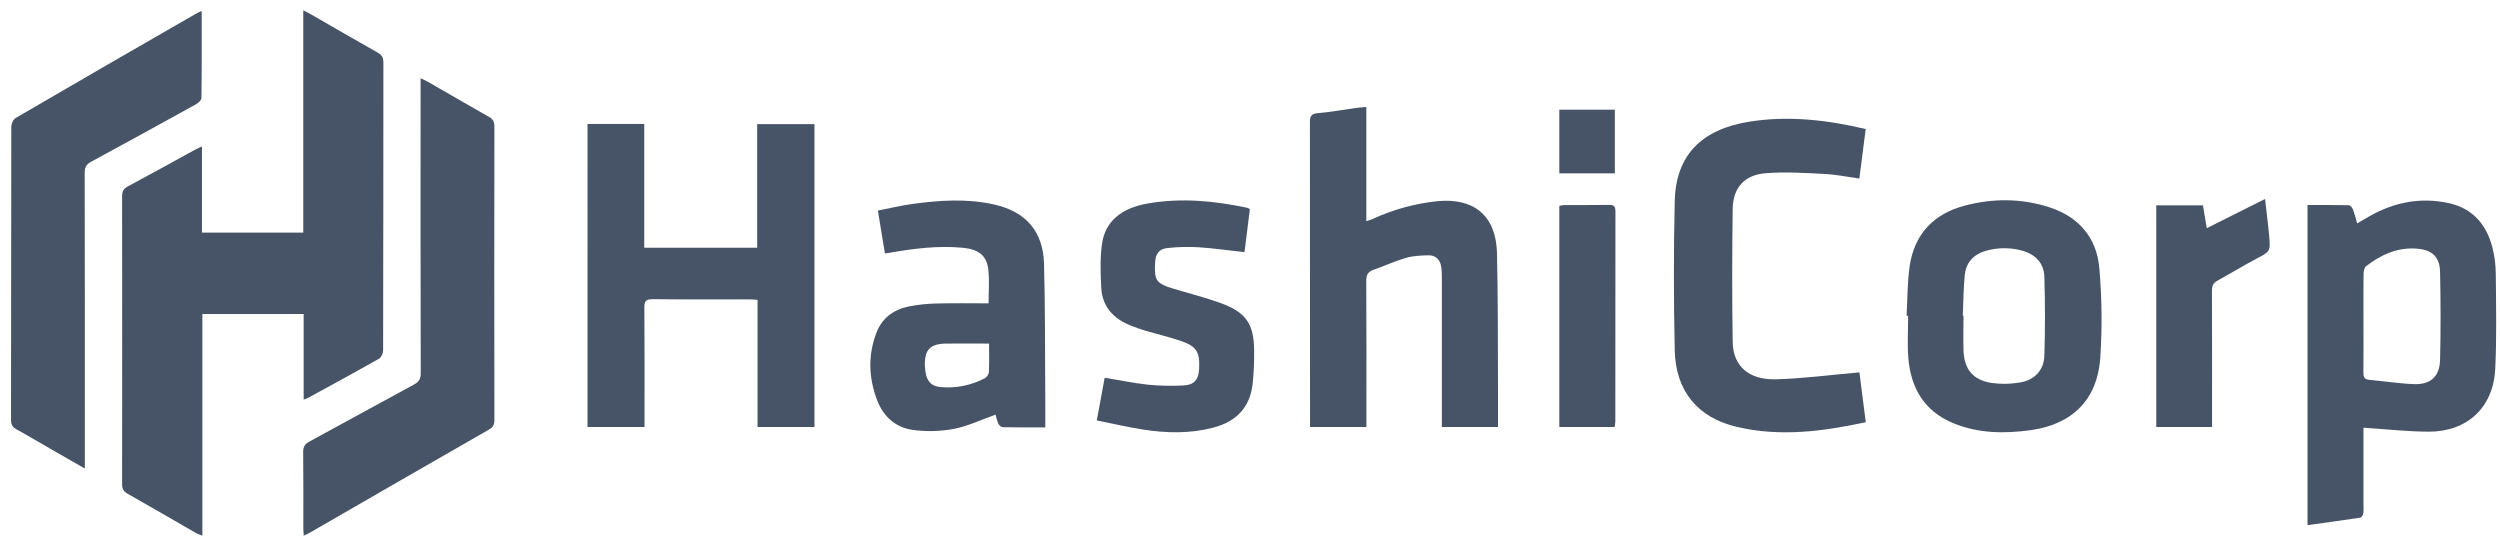
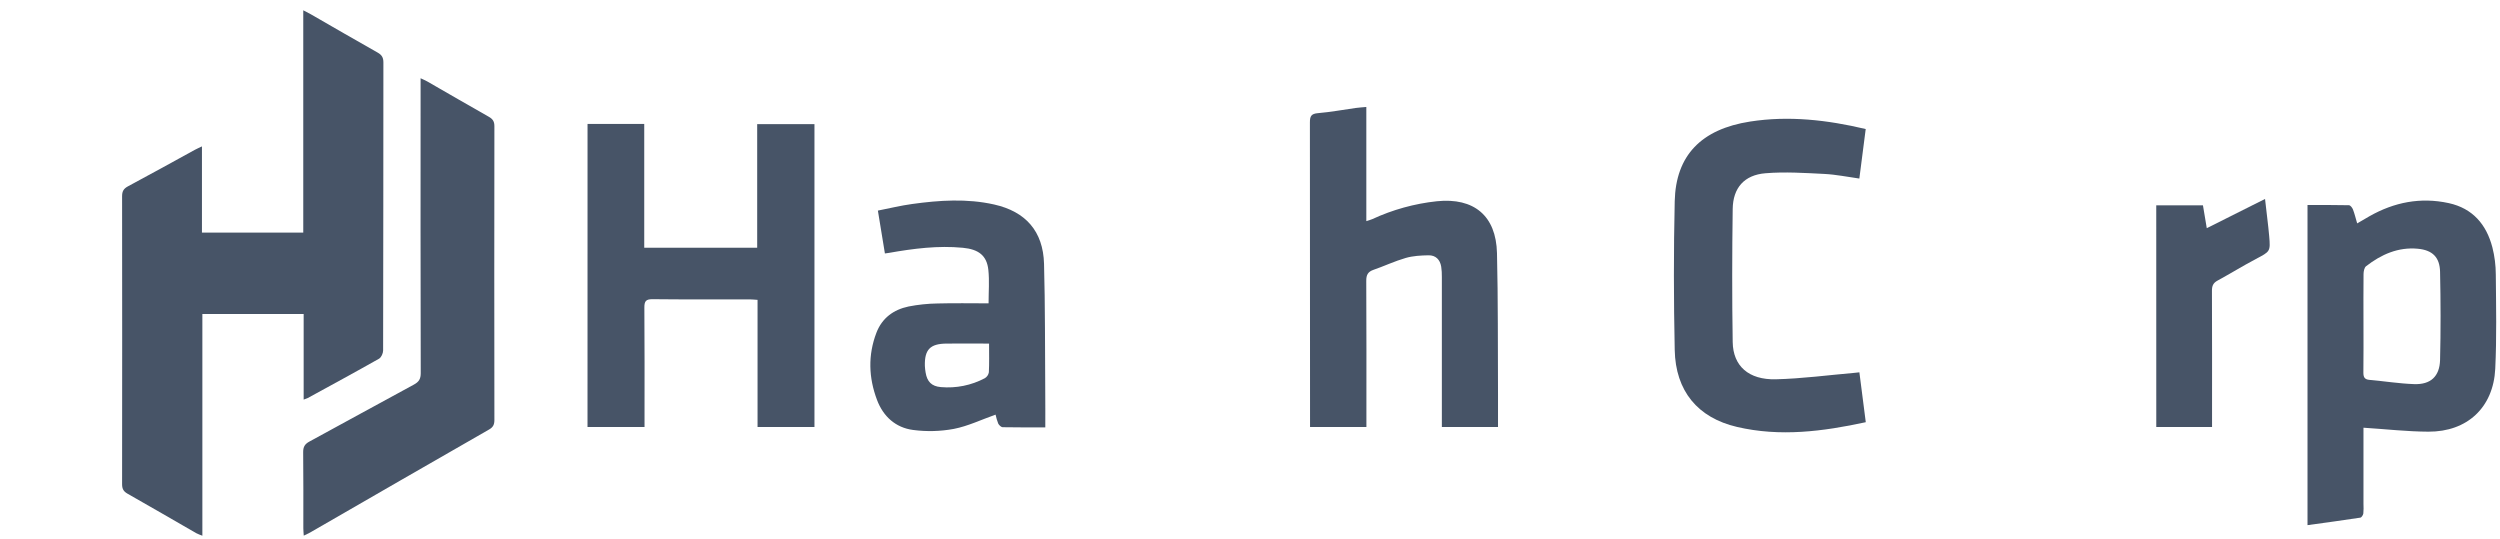
<svg xmlns="http://www.w3.org/2000/svg" width="190" height="41" viewBox="0 0 190 41" fill="none">
  <g clip-path="url(#clip0_5266_155339)">
    <path d="M23.048 17.679V0.782C23.295 0.912 23.457 0.992 23.619 1.082C25.311 2.055 26.998 3.036 28.699 3.995C29.022 4.177 29.14 4.381 29.138 4.754C29.127 12.051 29.138 19.342 29.117 26.636C29.117 26.85 28.976 27.165 28.804 27.263C27.007 28.281 25.191 29.264 23.379 30.256C23.281 30.299 23.18 30.337 23.078 30.37V23.863H15.38V40.715C15.221 40.659 15.064 40.594 14.912 40.52C13.169 39.519 11.435 38.505 9.686 37.517C9.378 37.342 9.279 37.141 9.279 36.797C9.288 29.5 9.288 22.206 9.279 14.915C9.279 14.545 9.386 14.345 9.721 14.163C11.432 13.251 13.116 12.313 14.812 11.385C14.957 11.306 15.11 11.242 15.348 11.126V17.679H23.048Z" fill="#475467" />
    <path d="M44.653 9.418H48.962V18.826H57.546V9.435H61.899V32.452H57.574V22.789C57.317 22.773 57.133 22.752 56.951 22.752C54.5 22.752 52.048 22.766 49.602 22.738C49.087 22.733 48.969 22.89 48.972 23.38C48.995 26.166 48.984 28.951 48.984 31.737V32.452H44.651L44.653 9.418Z" fill="#475467" />
    <path d="M179.624 32.506C179.624 34.392 179.624 36.34 179.624 38.289C179.638 38.534 179.634 38.781 179.613 39.025C179.596 39.139 179.481 39.328 179.385 39.341C178.061 39.544 176.735 39.723 175.371 39.911V15.582C176.441 15.582 177.479 15.573 178.517 15.597C178.631 15.597 178.774 15.788 178.825 15.92C178.948 16.235 179.024 16.566 179.145 16.978C179.477 16.784 179.776 16.607 180.077 16.435C181.962 15.365 183.965 14.972 186.101 15.436C187.925 15.834 188.966 17.058 189.42 18.796C189.592 19.473 189.679 20.169 189.681 20.868C189.702 23.255 189.754 25.645 189.639 28.026C189.497 30.971 187.507 32.82 184.56 32.807C182.94 32.8 181.319 32.615 179.624 32.506ZM179.624 24.524C179.624 25.792 179.634 27.06 179.617 28.327C179.617 28.681 179.721 28.84 180.086 28.872C181.215 28.971 182.34 29.153 183.471 29.193C184.726 29.239 185.41 28.611 185.445 27.361C185.499 25.13 185.493 22.895 185.445 20.663C185.423 19.553 184.868 19.008 183.754 18.904C182.258 18.764 180.973 19.339 179.821 20.233C179.682 20.34 179.632 20.628 179.629 20.833C179.615 22.06 179.624 23.29 179.624 24.521V24.524Z" fill="#475467" />
    <path d="M23.085 40.709C23.071 40.475 23.053 40.31 23.053 40.145C23.053 38.214 23.063 36.282 23.041 34.349C23.041 33.954 23.173 33.744 23.516 33.558C26.165 32.123 28.799 30.662 31.451 29.232C31.836 29.024 31.977 28.8 31.976 28.356C31.96 21.141 31.957 13.926 31.965 6.711V5.946C32.182 6.05 32.331 6.109 32.47 6.189C34.031 7.085 35.586 7.991 37.153 8.877C37.452 9.045 37.574 9.235 37.574 9.587C37.562 17.03 37.562 24.474 37.574 31.917C37.574 32.259 37.485 32.462 37.175 32.64C32.637 35.242 28.104 37.851 23.575 40.468C23.435 40.549 23.284 40.611 23.085 40.709Z" fill="#475467" />
-     <path d="M15.33 0.841C15.33 3.101 15.34 5.276 15.31 7.455C15.31 7.622 15.051 7.841 14.861 7.946C12.225 9.403 9.583 10.85 6.935 12.287C6.571 12.484 6.436 12.704 6.436 13.122C6.45 20.359 6.453 27.596 6.447 34.833V35.609C5.659 35.159 4.959 34.76 4.26 34.355C3.257 33.785 2.264 33.187 1.252 32.629C0.951 32.462 0.837 32.264 0.837 31.916C0.846 24.489 0.853 17.062 0.858 9.636C0.858 9.408 1.01 9.066 1.2 8.962C5.799 6.281 10.408 3.615 15.027 0.965C15.09 0.929 15.16 0.91 15.33 0.841Z" fill="#475467" />
-     <path d="M103.841 8.129V16.808C104.031 16.743 104.167 16.709 104.297 16.652C105.846 15.934 107.503 15.476 109.2 15.295C112.018 15.005 113.705 16.392 113.771 19.238C113.856 22.817 113.83 26.399 113.849 29.979C113.849 30.791 113.849 31.603 113.849 32.45H109.581V31.859C109.581 28.258 109.581 24.658 109.581 21.059C109.586 20.794 109.57 20.53 109.532 20.268C109.445 19.73 109.111 19.394 108.57 19.403C107.988 19.413 107.386 19.445 106.832 19.605C106 19.846 105.207 20.221 104.386 20.506C103.959 20.654 103.832 20.896 103.836 21.347C103.856 24.814 103.847 28.281 103.847 31.748V32.451H99.563V31.863C99.563 24.342 99.56 16.82 99.553 9.297C99.553 8.824 99.659 8.643 100.163 8.6C101.125 8.518 102.078 8.34 103.035 8.206C103.277 8.173 103.521 8.16 103.841 8.129Z" fill="#475467" />
+     <path d="M103.841 8.129V16.808C104.031 16.743 104.167 16.709 104.297 16.652C105.846 15.934 107.503 15.476 109.2 15.295C112.018 15.005 113.705 16.392 113.771 19.238C113.856 22.817 113.83 26.399 113.849 29.979C113.849 30.791 113.849 31.603 113.849 32.45H109.581C109.581 28.258 109.581 24.658 109.581 21.059C109.586 20.794 109.57 20.53 109.532 20.268C109.445 19.73 109.111 19.394 108.57 19.403C107.988 19.413 107.386 19.445 106.832 19.605C106 19.846 105.207 20.221 104.386 20.506C103.959 20.654 103.832 20.896 103.836 21.347C103.856 24.814 103.847 28.281 103.847 31.748V32.451H99.563V31.863C99.563 24.342 99.56 16.82 99.553 9.297C99.553 8.824 99.659 8.643 100.163 8.6C101.125 8.518 102.078 8.34 103.035 8.206C103.277 8.173 103.521 8.16 103.841 8.129Z" fill="#475467" />
    <path d="M141.313 28.296C141.478 29.582 141.635 30.811 141.799 32.087C138.525 32.795 135.284 33.211 132.014 32.447C129.027 31.75 127.339 29.718 127.279 26.595C127.2 22.832 127.193 19.055 127.279 15.288C127.36 11.828 129.28 9.815 133.014 9.237C135.951 8.781 138.868 9.113 141.794 9.807C141.632 11.069 141.475 12.297 141.31 13.57C140.398 13.444 139.528 13.262 138.65 13.219C137.16 13.145 135.656 13.045 134.175 13.167C132.564 13.298 131.706 14.278 131.685 15.882C131.639 19.253 131.632 22.625 131.685 25.996C131.713 27.82 132.898 28.875 134.959 28.826C136.96 28.778 138.957 28.508 140.956 28.335C141.057 28.33 141.15 28.316 141.313 28.296Z" fill="#475467" />
-     <path d="M144.9 23.998C144.97 22.753 144.957 21.497 145.128 20.266C145.478 17.796 146.952 16.245 149.353 15.619C151.487 15.061 153.637 15.07 155.749 15.752C157.995 16.479 159.35 18.07 159.549 20.376C159.747 22.639 159.772 24.915 159.623 27.182C159.413 30.355 157.505 32.252 154.345 32.69C152.355 32.966 150.369 32.949 148.469 32.169C146.241 31.257 145.212 29.484 145.032 27.181C144.949 26.127 145.018 25.062 145.018 24.002L144.9 23.998ZM149.173 23.998H149.225C149.225 24.869 149.202 25.741 149.225 26.609C149.27 28.055 149.927 28.873 151.356 29.105C152.065 29.203 152.785 29.192 153.491 29.072C154.603 28.905 155.335 28.15 155.37 27.04C155.435 25.039 155.432 23.032 155.37 21.032C155.338 19.982 154.674 19.312 153.643 19.037C152.796 18.812 151.905 18.808 151.056 19.026C150.074 19.27 149.432 19.878 149.324 20.887C149.218 21.919 149.22 22.961 149.173 23.998Z" fill="#475467" />
    <path d="M79.443 32.48C78.323 32.48 77.264 32.49 76.207 32.468C76.093 32.468 75.924 32.314 75.865 32.191C75.779 31.971 75.712 31.744 75.664 31.512C74.582 31.894 73.565 32.387 72.492 32.596C71.471 32.786 70.426 32.813 69.396 32.677C68.064 32.503 67.124 31.65 66.651 30.389C66.017 28.705 65.956 26.99 66.608 25.287C67.039 24.165 67.914 23.532 69.051 23.293C69.775 23.152 70.51 23.075 71.248 23.064C72.533 23.028 73.82 23.054 75.132 23.054C75.132 22.171 75.202 21.336 75.115 20.518C75.001 19.423 74.376 18.945 73.176 18.831C71.287 18.65 69.427 18.891 67.573 19.217C67.484 19.233 67.395 19.244 67.253 19.263C67.078 18.195 66.911 17.157 66.719 16.005C67.598 15.833 68.457 15.622 69.328 15.503C71.402 15.217 73.481 15.077 75.553 15.541C77.948 16.078 79.28 17.573 79.347 20.049C79.436 23.287 79.415 26.527 79.439 29.767C79.448 30.656 79.443 31.542 79.443 32.48ZM75.169 26.112C74.047 26.112 72.99 26.104 71.934 26.112C70.687 26.124 70.261 26.568 70.29 27.808C70.298 27.978 70.317 28.147 70.347 28.314C70.461 29.009 70.803 29.359 71.503 29.419C72.66 29.522 73.822 29.287 74.848 28.743C74.928 28.695 74.997 28.629 75.05 28.552C75.103 28.474 75.139 28.386 75.154 28.294C75.188 27.603 75.169 26.902 75.169 26.117V26.112Z" fill="#475467" />
-     <path d="M94.989 15.902C94.854 16.979 94.719 18.068 94.582 19.165C93.397 19.034 92.253 18.867 91.105 18.792C90.312 18.746 89.516 18.765 88.727 18.851C88.087 18.916 87.823 19.291 87.789 19.937C87.715 21.335 87.862 21.544 89.215 21.953C90.392 22.307 91.59 22.607 92.744 23.023C94.707 23.733 95.305 24.613 95.315 26.683C95.325 27.515 95.287 28.346 95.201 29.173C95 30.959 93.957 32.038 92.236 32.493C90.461 32.963 88.664 32.926 86.871 32.646C85.701 32.462 84.545 32.19 83.357 31.954C83.573 30.782 83.764 29.744 83.955 28.706C85.076 28.891 86.162 29.12 87.261 29.238C88.148 29.324 89.041 29.343 89.931 29.295C90.768 29.256 91.094 28.852 91.134 28.013C91.193 26.736 90.938 26.315 89.716 25.902C88.839 25.605 87.934 25.394 87.045 25.132C86.665 25.018 86.29 24.882 85.921 24.736C84.613 24.216 83.768 23.298 83.694 21.86C83.637 20.751 83.599 19.619 83.754 18.526C83.992 16.846 85.198 15.824 87.194 15.472C89.755 15.016 92.297 15.26 94.82 15.799C94.881 15.825 94.938 15.859 94.989 15.902Z" fill="#475467" />
    <path d="M163.875 15.605H167.424L167.715 17.342L172.143 15.12C172.257 16.183 172.382 17.059 172.457 17.932C172.561 19.127 172.537 19.107 171.445 19.685C170.458 20.207 169.507 20.794 168.526 21.329C168.195 21.509 168.106 21.739 168.108 22.102C168.122 25.321 168.116 28.54 168.116 31.759V32.453H163.877L163.875 15.605Z" fill="#475467" />
-     <path d="M122.715 32.454H118.508V15.65C118.628 15.616 118.751 15.594 118.875 15.584C120.015 15.578 121.156 15.593 122.296 15.572C122.681 15.565 122.773 15.71 122.773 16.069C122.763 21.39 122.761 26.711 122.765 32.032C122.756 32.174 122.739 32.315 122.715 32.454Z" fill="#475467" />
-     <path d="M122.727 8.336V13.174H118.508V8.336H122.727Z" fill="#475467" />
  </g>
  <defs>
    <clipPath id="clip0_5266_155339">
      <rect width="188.877" height="39.933" fill="white" transform="translate(0.837 0.782)" />
    </clipPath>
  </defs>
</svg>